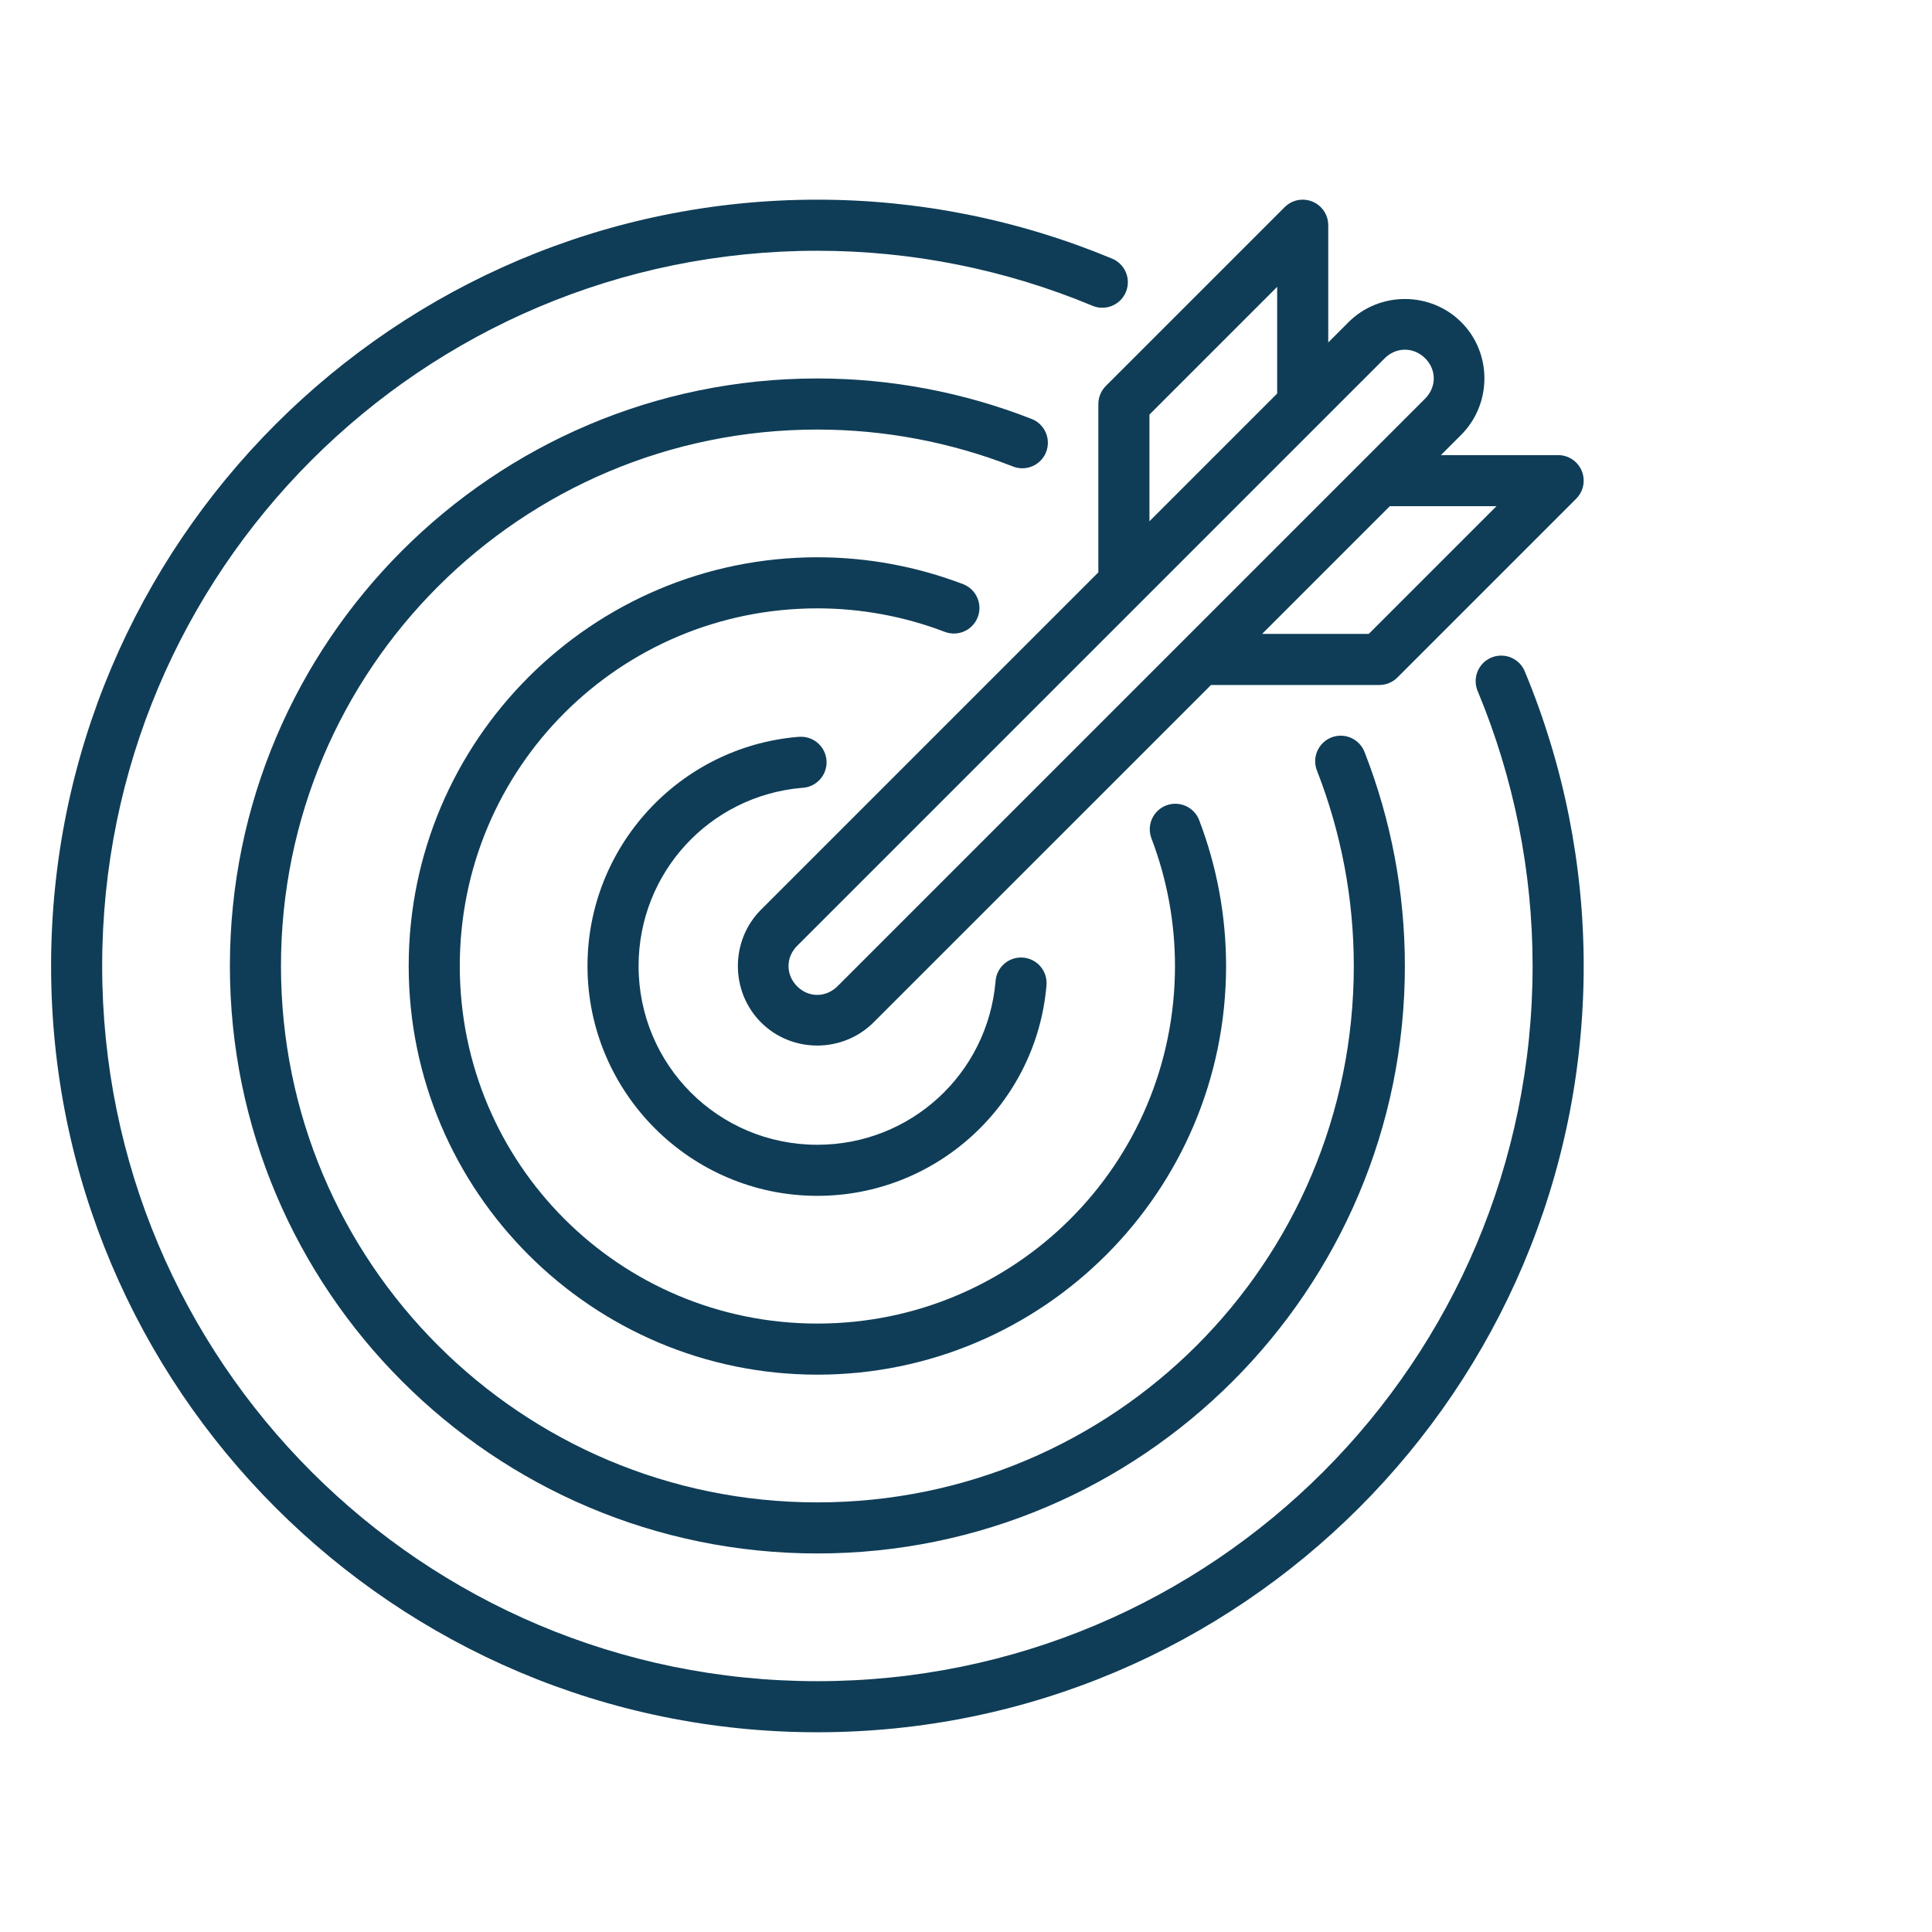
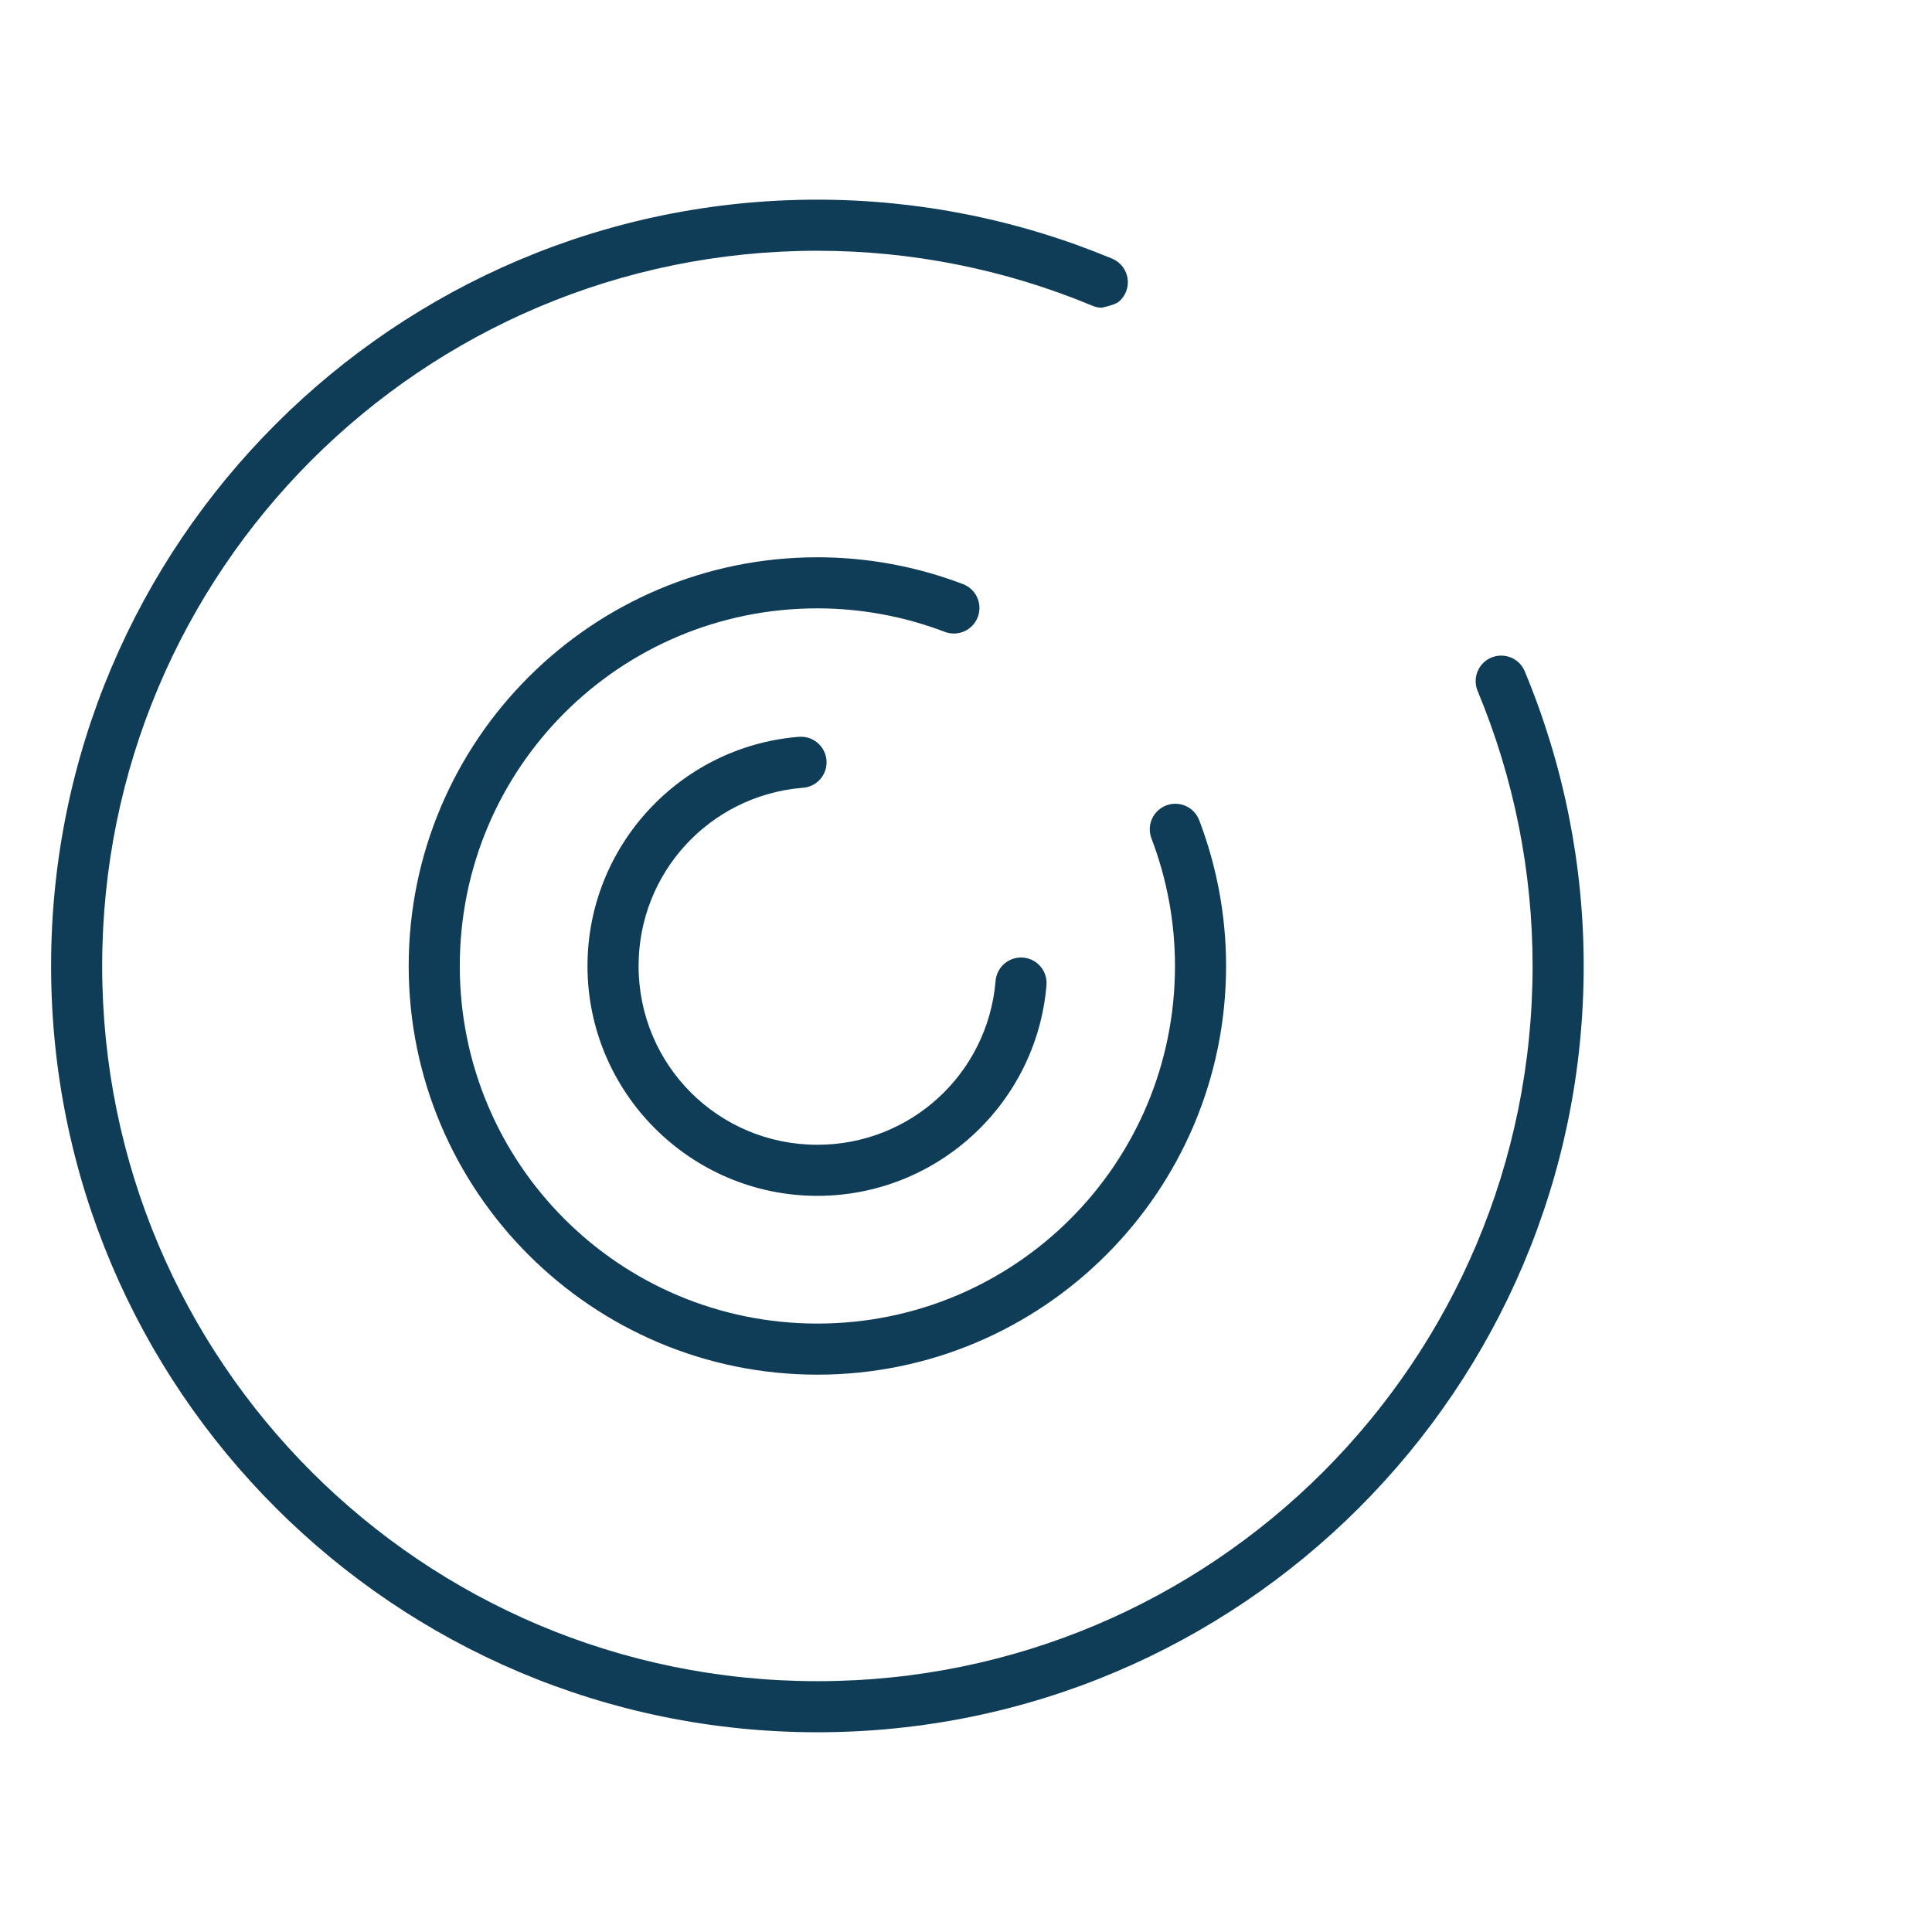
<svg xmlns="http://www.w3.org/2000/svg" width="130" height="130" viewBox="0 0 130 130" fill="none">
-   <path d="M55 13.435C26.543 13.435 3.438 36.541 3.438 64.998C3.438 93.455 26.543 116.56 55 116.56C83.457 116.56 106.563 93.455 106.563 64.998C106.563 58.214 105.222 51.495 102.621 45.229C102.54 45.013 102.417 44.815 102.258 44.648C102.098 44.481 101.907 44.347 101.696 44.255C101.484 44.163 101.256 44.115 101.025 44.114C100.794 44.112 100.565 44.157 100.352 44.245C100.139 44.334 99.946 44.465 99.784 44.629C99.623 44.794 99.496 44.99 99.412 45.205C99.327 45.42 99.287 45.65 99.294 45.88C99.3 46.111 99.353 46.338 99.449 46.548C101.877 52.396 103.125 58.666 103.125 64.998C103.125 91.597 81.599 113.123 55 113.123C28.401 113.123 6.875 91.597 6.875 64.998C6.875 38.399 28.401 16.873 55 16.873C61.335 16.873 67.606 18.122 73.456 20.552C73.666 20.648 73.893 20.701 74.124 20.707C74.355 20.714 74.584 20.673 74.799 20.589C75.014 20.505 75.21 20.378 75.375 20.217C75.54 20.055 75.67 19.862 75.759 19.649C75.847 19.436 75.892 19.207 75.891 18.976C75.889 18.746 75.841 18.517 75.749 18.306C75.657 18.094 75.524 17.903 75.356 17.744C75.189 17.585 74.992 17.461 74.776 17.38C68.507 14.777 61.787 13.435 55 13.435Z" fill="#0F3D57" />
-   <path fill-rule="evenodd" clip-rule="evenodd" d="M87.606 13.435C87.168 13.448 86.751 13.629 86.441 13.939L74.41 25.97C74.088 26.292 73.906 26.73 73.906 27.185V38.512L51.21 61.208C49.129 63.288 49.129 66.717 51.21 68.798C53.291 70.878 56.709 70.868 58.79 68.785L81.486 46.092H92.812C93.268 46.092 93.705 45.91 94.028 45.588L106.059 33.557C106.299 33.316 106.463 33.01 106.529 32.677C106.595 32.343 106.561 31.998 106.431 31.684C106.301 31.37 106.081 31.102 105.798 30.913C105.516 30.724 105.184 30.623 104.844 30.623H96.955L98.318 29.26C100.398 27.179 100.408 23.761 98.328 21.68C96.248 19.599 92.819 19.599 90.738 21.68L89.375 23.043V15.154C89.375 14.924 89.329 14.697 89.24 14.485C89.15 14.273 89.019 14.081 88.854 13.921C88.689 13.76 88.494 13.635 88.279 13.552C88.065 13.468 87.836 13.429 87.606 13.435ZM85.938 19.303V26.48L77.344 35.074V27.897C78.033 27.208 82.768 22.472 85.938 19.303ZM94.531 23.53C95.019 23.53 95.51 23.723 95.897 24.11C96.674 24.886 96.664 26.053 95.887 26.829L56.359 66.357C55.583 67.133 54.416 67.144 53.64 66.37C52.864 65.594 52.864 64.417 53.64 63.641L93.168 24.113C93.556 23.726 94.043 23.53 94.531 23.53ZM93.517 34.06H100.695L92.101 42.654H84.924L93.517 34.06Z" fill="#0F3D57" />
-   <path d="M55 25.466C33.188 25.466 15.469 43.186 15.469 64.998C15.469 86.81 33.188 104.529 55 104.529C76.812 104.529 94.531 86.81 94.531 64.998C94.531 60.08 93.614 55.205 91.826 50.623C91.746 50.41 91.625 50.214 91.469 50.047C91.313 49.88 91.126 49.747 90.918 49.653C90.71 49.56 90.485 49.509 90.257 49.503C90.029 49.498 89.802 49.537 89.59 49.62C89.377 49.703 89.183 49.827 89.019 49.986C88.855 50.145 88.725 50.334 88.635 50.544C88.544 50.753 88.497 50.979 88.495 51.207C88.493 51.435 88.537 51.661 88.623 51.872C90.256 56.055 91.094 60.507 91.094 64.998C91.094 84.952 74.954 101.092 55 101.092C35.046 101.092 18.906 84.952 18.906 64.998C18.906 45.043 35.046 28.904 55 28.904C59.495 28.904 63.952 29.745 68.139 31.381C68.35 31.468 68.576 31.512 68.805 31.51C69.033 31.508 69.258 31.46 69.468 31.37C69.678 31.28 69.867 31.15 70.026 30.986C70.185 30.822 70.309 30.628 70.392 30.415C70.475 30.203 70.514 29.976 70.509 29.748C70.503 29.52 70.452 29.295 70.359 29.087C70.265 28.878 70.131 28.691 69.964 28.535C69.798 28.379 69.602 28.258 69.388 28.179C64.802 26.387 59.923 25.466 55 25.466Z" fill="#0F3D57" />
+   <path d="M55 13.435C26.543 13.435 3.438 36.541 3.438 64.998C3.438 93.455 26.543 116.56 55 116.56C83.457 116.56 106.563 93.455 106.563 64.998C106.563 58.214 105.222 51.495 102.621 45.229C102.54 45.013 102.417 44.815 102.258 44.648C102.098 44.481 101.907 44.347 101.696 44.255C101.484 44.163 101.256 44.115 101.025 44.114C100.794 44.112 100.565 44.157 100.352 44.245C100.139 44.334 99.946 44.465 99.784 44.629C99.623 44.794 99.496 44.99 99.412 45.205C99.327 45.42 99.287 45.65 99.294 45.88C99.3 46.111 99.353 46.338 99.449 46.548C101.877 52.396 103.125 58.666 103.125 64.998C103.125 91.597 81.599 113.123 55 113.123C28.401 113.123 6.875 91.597 6.875 64.998C6.875 38.399 28.401 16.873 55 16.873C61.335 16.873 67.606 18.122 73.456 20.552C73.666 20.648 73.893 20.701 74.124 20.707C75.014 20.505 75.21 20.378 75.375 20.217C75.54 20.055 75.67 19.862 75.759 19.649C75.847 19.436 75.892 19.207 75.891 18.976C75.889 18.746 75.841 18.517 75.749 18.306C75.657 18.094 75.524 17.903 75.356 17.744C75.189 17.585 74.992 17.461 74.776 17.38C68.507 14.777 61.787 13.435 55 13.435Z" fill="#0F3D57" />
  <path d="M55 37.498C39.833 37.498 27.5 49.83 27.5 64.998C27.5 80.165 39.833 92.498 55 92.498C70.168 92.498 82.5 80.165 82.5 64.998C82.5 61.645 81.887 58.321 80.691 55.189C80.528 54.763 80.203 54.419 79.787 54.233C79.371 54.046 78.898 54.033 78.472 54.195C78.046 54.358 77.702 54.683 77.515 55.099C77.329 55.515 77.316 55.988 77.478 56.414C78.525 59.155 79.062 62.064 79.062 64.998C79.062 78.308 68.31 89.06 55 89.06C41.69 89.06 30.938 78.308 30.938 64.998C30.938 51.688 41.69 40.935 55 40.935C57.931 40.935 60.836 41.473 63.574 42.517C64 42.679 64.473 42.665 64.889 42.479C65.305 42.292 65.63 41.949 65.792 41.523C65.954 41.097 65.941 40.624 65.755 40.208C65.569 39.791 65.225 39.466 64.799 39.304C61.67 38.11 58.349 37.498 55 37.498Z" fill="#0F3D57" />
  <path d="M53.845 49.576C53.822 49.577 53.798 49.578 53.775 49.58C53.734 49.58 53.694 49.582 53.654 49.586C45.678 50.282 39.531 56.991 39.531 64.998C39.531 73.52 46.477 80.466 55 80.466C63.008 80.466 69.718 74.315 70.412 66.337C70.437 66.109 70.416 65.879 70.351 65.659C70.286 65.439 70.178 65.234 70.032 65.057C69.887 64.88 69.707 64.733 69.505 64.626C69.302 64.52 69.079 64.454 68.851 64.435C68.623 64.415 68.393 64.441 68.174 64.512C67.956 64.582 67.754 64.696 67.581 64.845C67.407 64.995 67.265 65.178 67.163 65.384C67.061 65.589 67.002 65.813 66.988 66.042C66.445 72.274 61.256 77.029 55 77.029C48.335 77.029 42.969 71.663 42.969 64.998C42.969 58.743 47.722 53.557 53.953 53.013C54.178 53.006 54.401 52.955 54.606 52.862C54.812 52.769 54.998 52.636 55.152 52.472C55.307 52.307 55.428 52.114 55.507 51.903C55.587 51.691 55.625 51.467 55.618 51.241C55.611 51.015 55.559 50.793 55.466 50.587C55.373 50.381 55.241 50.196 55.076 50.041C54.912 49.886 54.718 49.766 54.507 49.686C54.296 49.606 54.071 49.569 53.845 49.576Z" fill="#0F3D57" />
</svg>